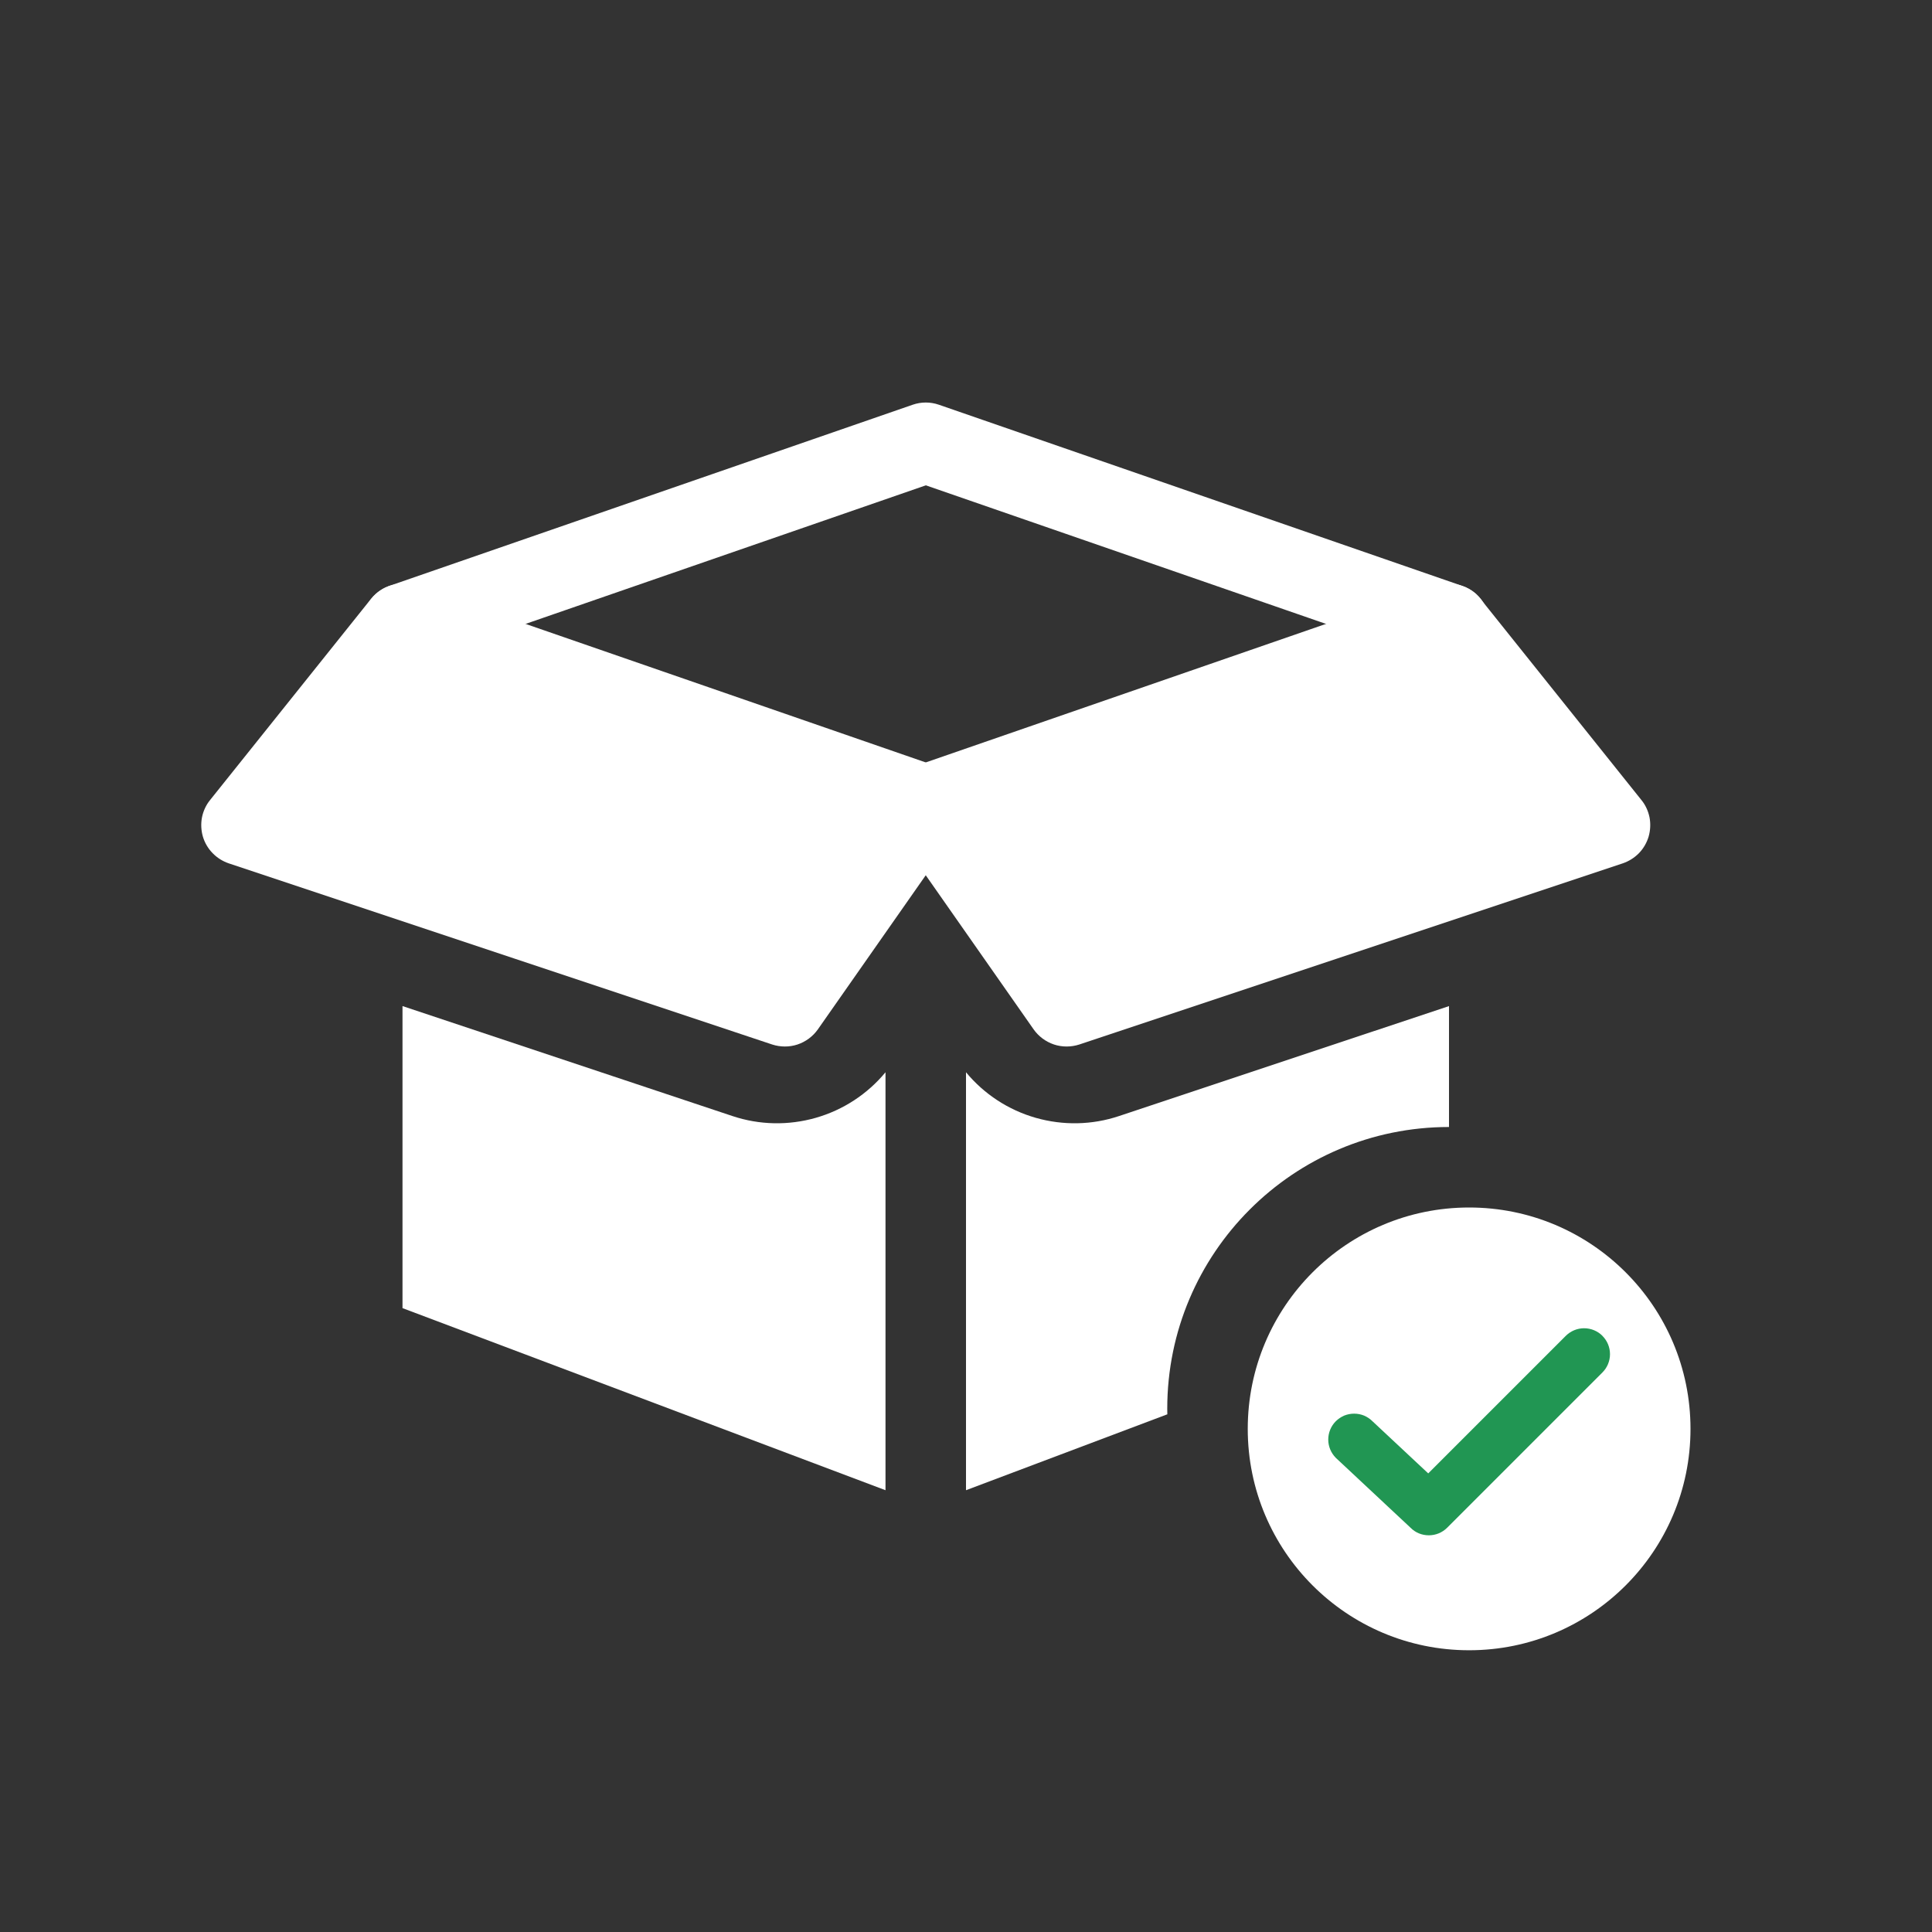
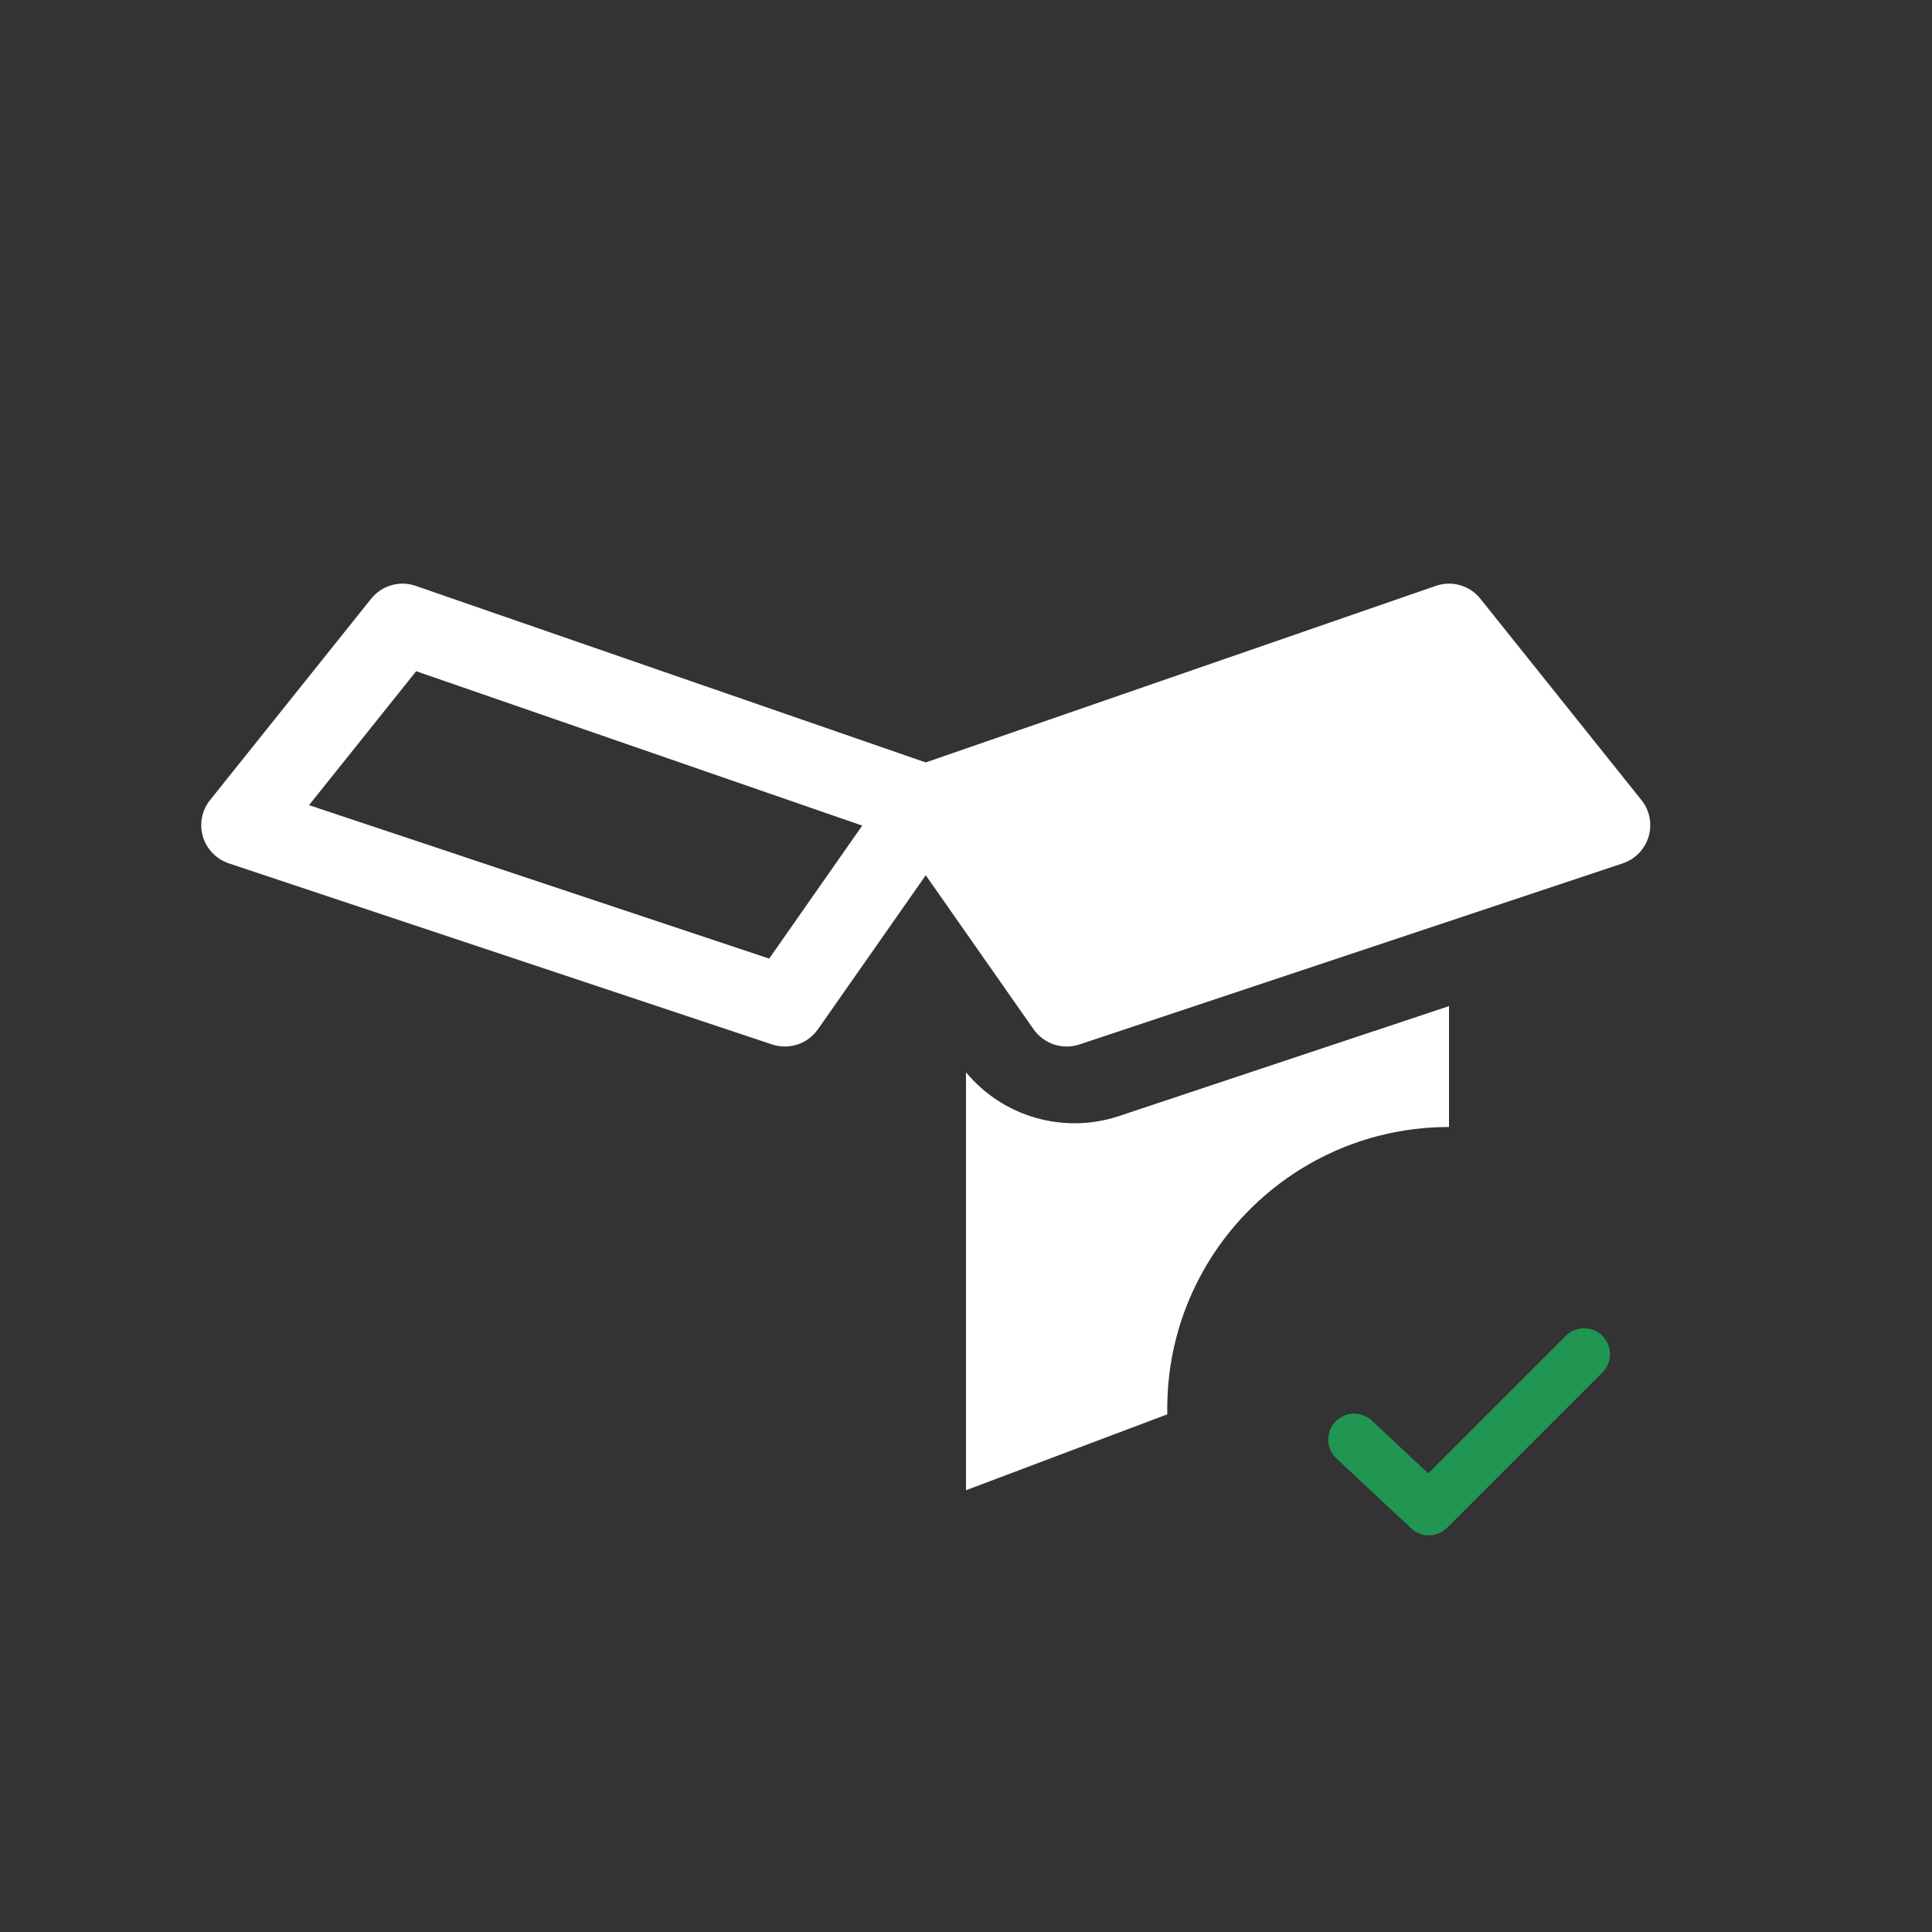
<svg xmlns="http://www.w3.org/2000/svg" width="24" height="24" viewBox="0 0 24 24" fill="none">
  <rect x="0" y="0" width="24" height="24" fill="#333333" stroke="none" />
-   <path fill-rule="evenodd" clip-rule="evenodd" d="M11 13.32C10.775 13.592 10.473 13.789 10.134 13.886C9.794 13.983 9.434 13.976 9.099 13.864L5 12.498V16.25L11 18.512V13.32Z" fill="white" />
-   <path fill-rule="evenodd" clip-rule="evenodd" d="M11.337 5.028C11.443 4.991 11.558 4.991 11.664 5.028L18.164 7.278C18.227 7.299 18.284 7.332 18.334 7.375C18.383 7.419 18.424 7.472 18.453 7.531C18.482 7.59 18.499 7.655 18.503 7.721C18.507 7.786 18.498 7.852 18.476 7.915C18.455 7.977 18.421 8.034 18.377 8.084C18.334 8.133 18.28 8.173 18.221 8.202C18.162 8.23 18.097 8.247 18.031 8.25C17.965 8.254 17.899 8.245 17.837 8.223L11.501 6.029L5.164 8.223C5.039 8.265 4.902 8.256 4.784 8.198C4.665 8.14 4.575 8.037 4.531 7.912C4.488 7.788 4.496 7.651 4.553 7.532C4.611 7.413 4.713 7.322 4.837 7.278L11.337 5.028V5.028Z" fill="white" />
-   <path d="M9.75 12.5L3 10.25L5 7.75L11.5 10L9.75 12.5Z" fill="white" />
  <path fill-rule="evenodd" clip-rule="evenodd" d="M4.61 7.438C4.675 7.357 4.763 7.298 4.862 7.27C4.961 7.241 5.066 7.244 5.164 7.278L11.664 9.528C11.737 9.553 11.803 9.595 11.857 9.65C11.911 9.705 11.952 9.772 11.976 9.846C11.999 9.919 12.006 9.997 11.995 10.074C11.983 10.15 11.954 10.223 11.91 10.287L10.16 12.787C10.098 12.875 10.009 12.941 9.907 12.975C9.805 13.009 9.694 13.008 9.592 12.975L2.842 10.725C2.766 10.699 2.697 10.656 2.641 10.598C2.584 10.54 2.543 10.469 2.52 10.392C2.498 10.314 2.494 10.233 2.509 10.154C2.525 10.075 2.559 10 2.61 9.938L4.61 7.438H4.61ZM5.17 8.338L3.839 10.002L9.555 11.908L10.711 10.256L5.17 8.338V8.338Z" fill="white" />
  <path d="M13.25 12.5L20 10.25L18 7.75L11.5 10L13.25 12.5Z" fill="white" />
  <path fill-rule="evenodd" clip-rule="evenodd" d="M18.39 7.438C18.325 7.357 18.238 7.298 18.138 7.27C18.039 7.241 17.934 7.244 17.836 7.278L11.336 9.528C11.263 9.553 11.197 9.595 11.143 9.65C11.089 9.705 11.048 9.772 11.024 9.846C11.001 9.919 10.994 9.997 11.005 10.074C11.017 10.15 11.046 10.223 11.09 10.287L12.84 12.787C12.902 12.875 12.991 12.941 13.093 12.975C13.195 13.009 13.306 13.008 13.408 12.975L20.158 10.725C20.234 10.699 20.303 10.656 20.36 10.598C20.416 10.54 20.457 10.469 20.48 10.392C20.502 10.314 20.506 10.233 20.491 10.154C20.475 10.075 20.441 10 20.39 9.938L18.39 7.438H18.39ZM17.83 8.338L19.161 10.002L13.446 11.908L12.289 10.256L17.83 8.338V8.338Z" fill="white" />
  <path fill-rule="evenodd" clip-rule="evenodd" d="M14.501 17.569L12 18.512V13.32C12.225 13.592 12.527 13.789 12.866 13.886C13.206 13.983 13.566 13.976 13.901 13.864L18 12.498V14C16.067 14 14.5 15.567 14.5 17.5C14.5 17.523 14.5 17.546 14.501 17.569Z" fill="white" />
-   <path fill-rule="evenodd" clip-rule="evenodd" d="M18.25 20.5C19.769 20.5 21 19.269 21 17.75C21 16.231 19.769 15 18.25 15C16.731 15 15.5 16.231 15.5 17.75C15.5 19.269 16.731 20.5 18.25 20.5Z" fill="white" />
  <path fill-rule="evenodd" clip-rule="evenodd" d="M20 16.822C20 16.736 19.966 16.655 19.906 16.595V16.594C19.846 16.534 19.764 16.5 19.678 16.5C19.593 16.5 19.512 16.534 19.451 16.594L17.742 18.303L17.049 17.655C17.019 17.625 16.984 17.602 16.945 17.585C16.906 17.569 16.864 17.561 16.822 17.561C16.779 17.561 16.738 17.569 16.698 17.585C16.66 17.602 16.624 17.625 16.594 17.655C16.534 17.715 16.5 17.797 16.5 17.883C16.5 17.968 16.534 18.049 16.594 18.11L17.519 18.975C17.52 18.976 17.521 18.977 17.522 18.978C17.552 19.008 17.587 19.032 17.626 19.048C17.665 19.064 17.707 19.072 17.749 19.072C17.791 19.072 17.833 19.064 17.872 19.048C17.911 19.032 17.947 19.008 17.977 18.978L19.906 17.049C19.966 16.989 20 16.907 20 16.822Z" fill="#219653" />
</svg>